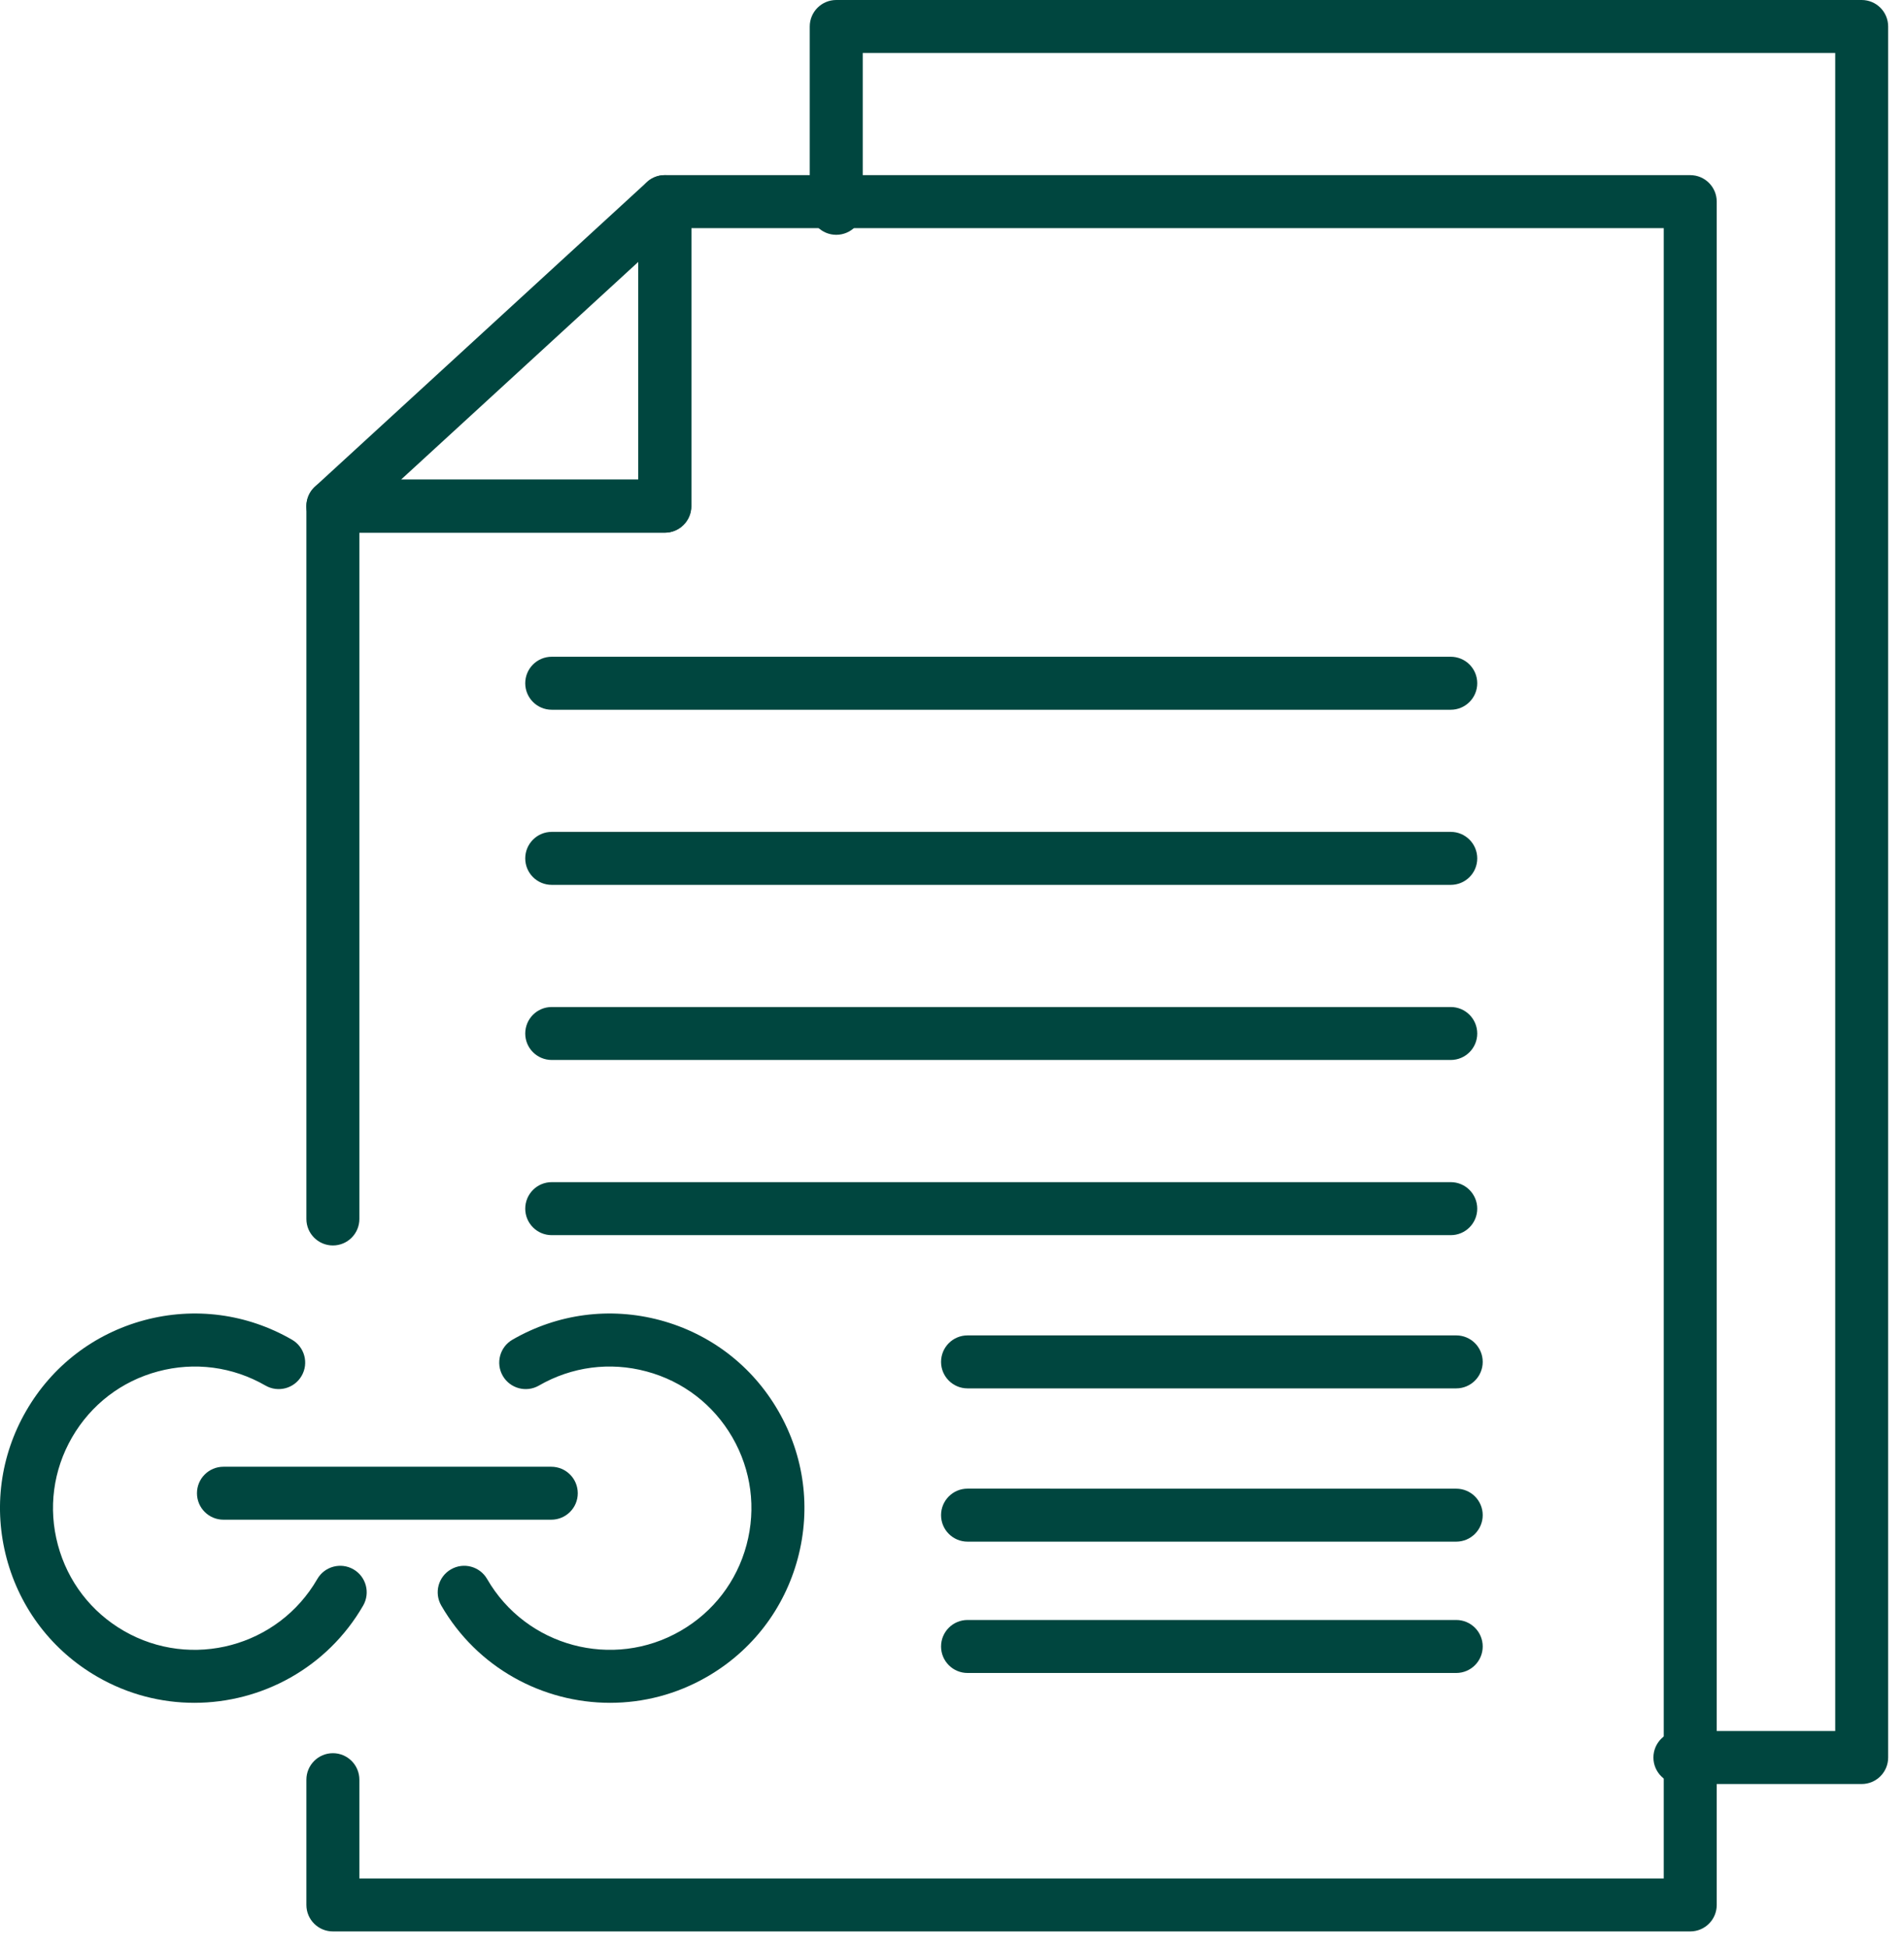
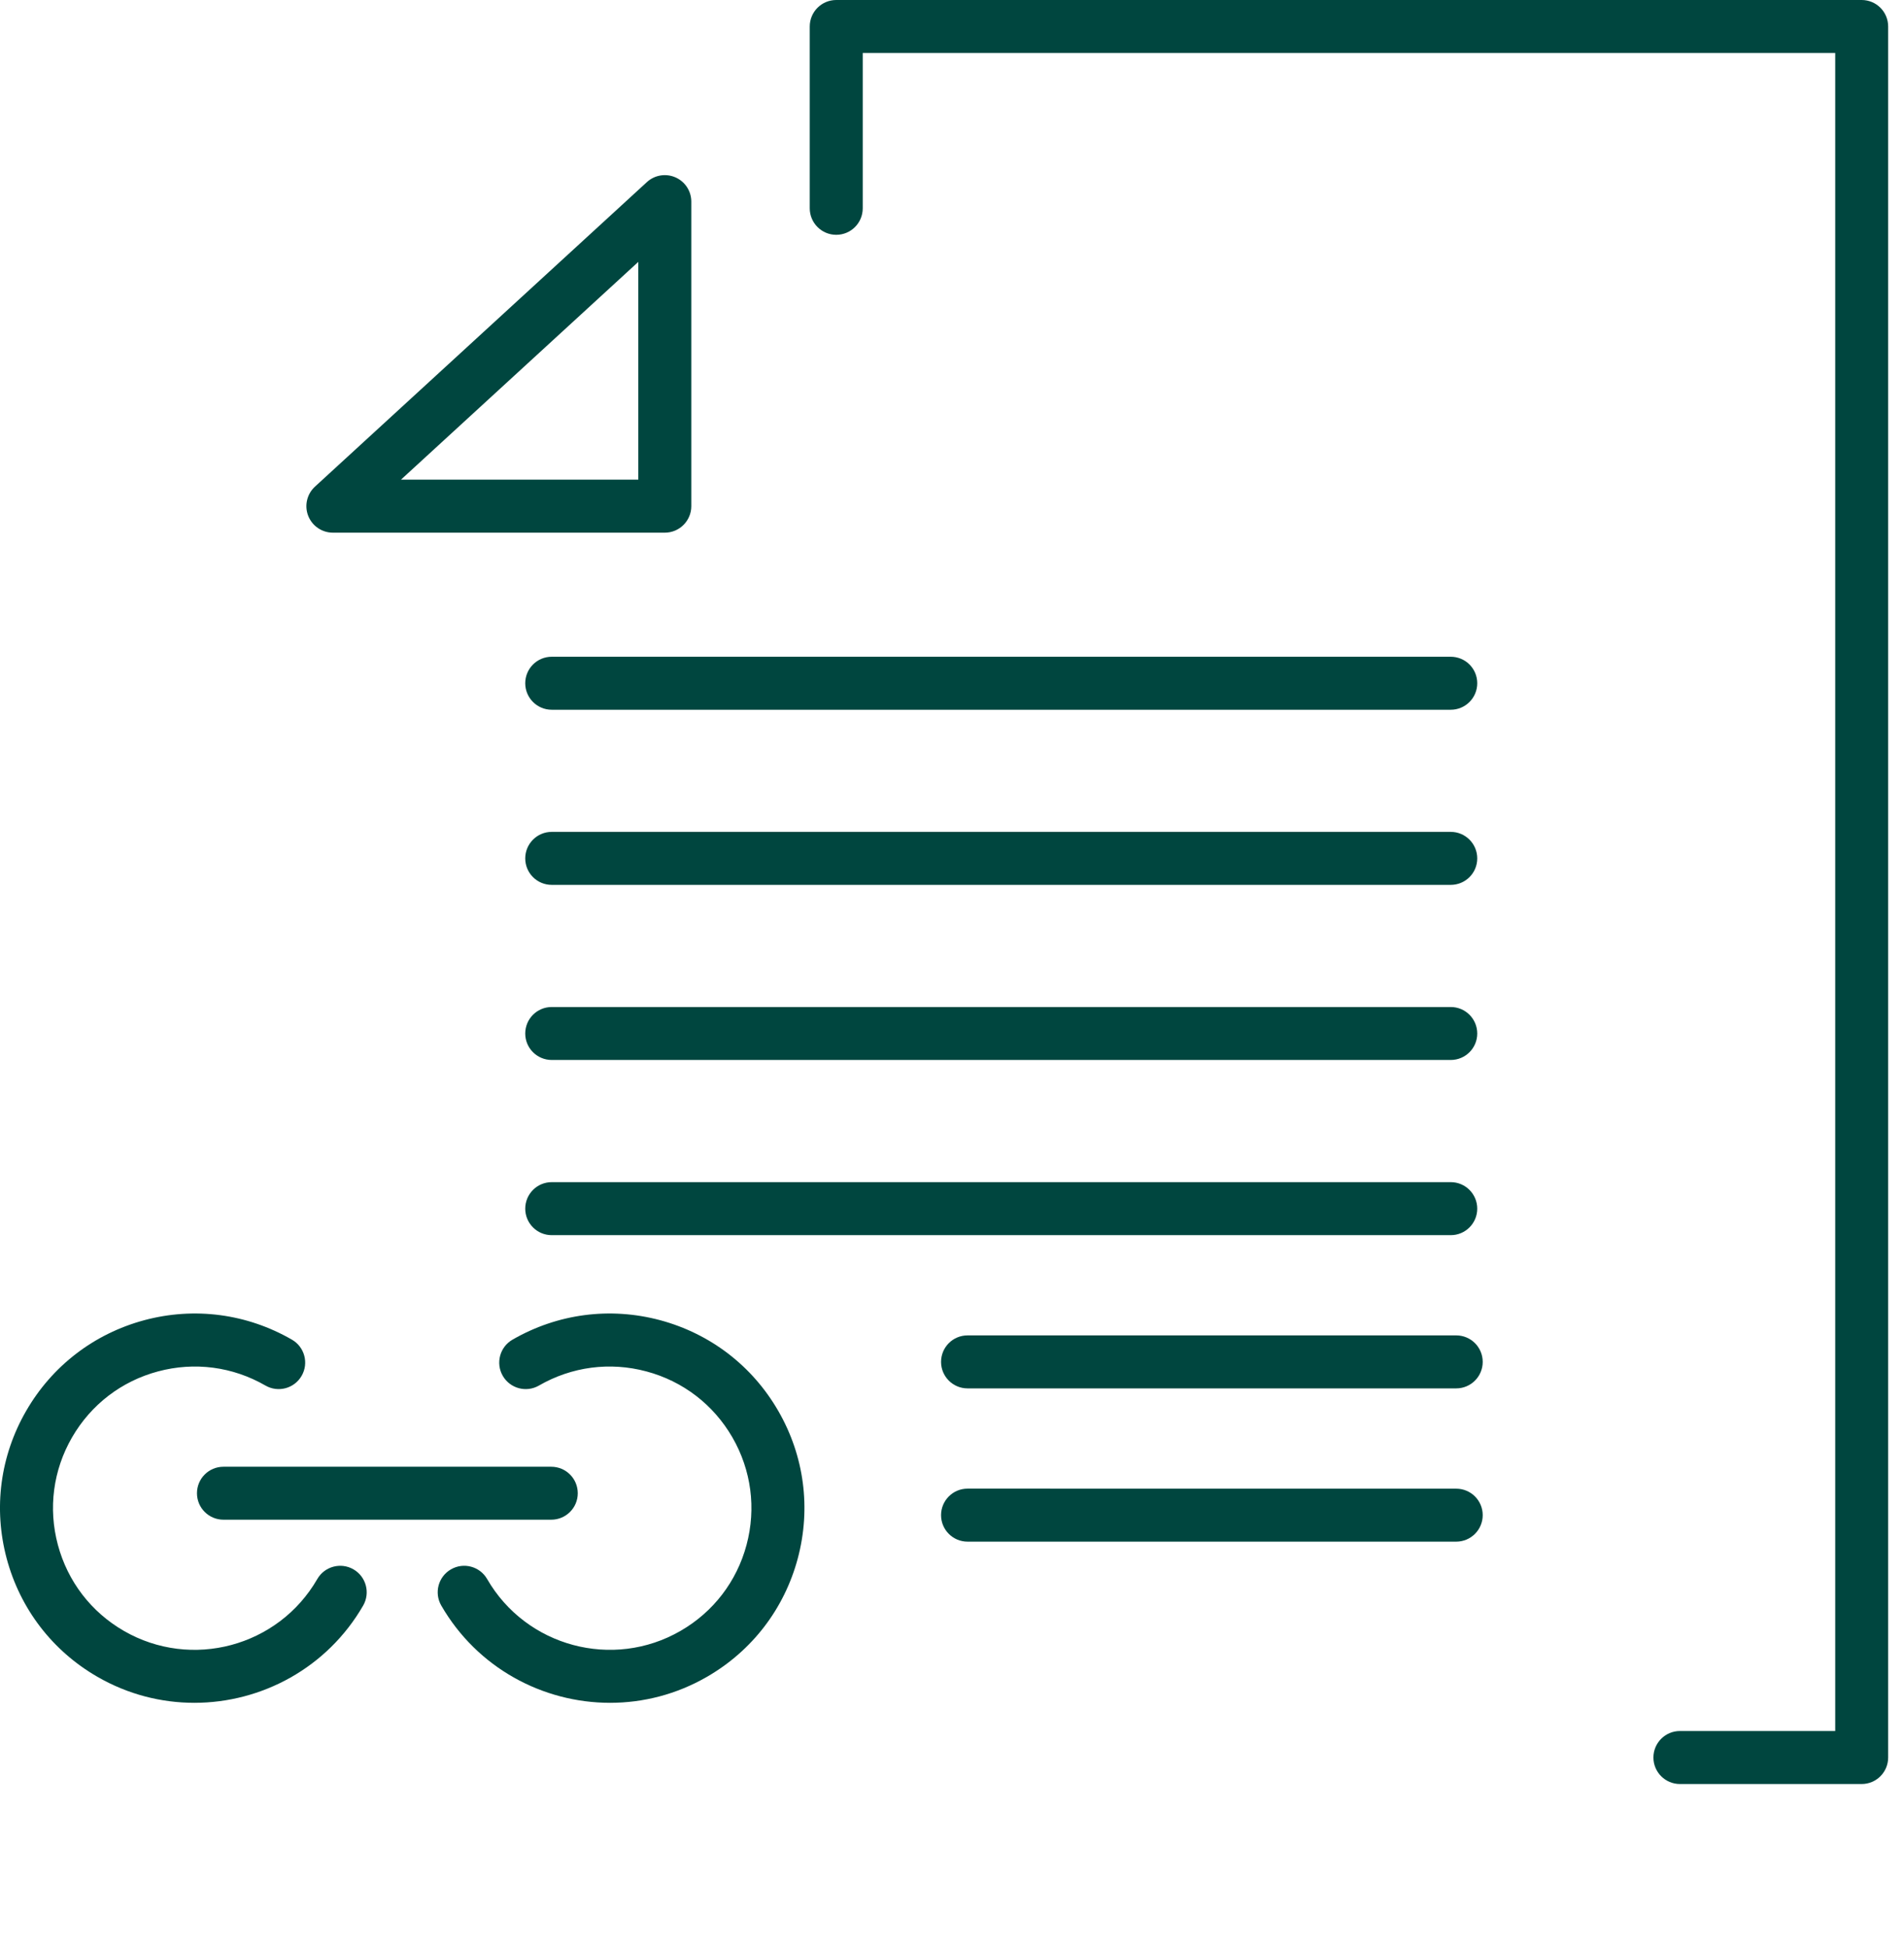
<svg xmlns="http://www.w3.org/2000/svg" width="87" height="89" viewBox="0 0 87 89" fill="none">
-   <path fill-rule="evenodd" clip-rule="evenodd" d="M77.233 88.227H15.211C14.543 88.227 14 87.686 14 87.017V81.296C14 80.627 14.543 80.085 15.211 80.085C15.88 80.085 16.421 80.627 16.421 81.296V85.808H76.022V10.421H31.588V23.122C31.588 23.79 31.045 24.333 30.378 24.333H16.421V55.682C16.421 56.351 15.88 56.892 15.211 56.892C14.543 56.892 14 56.351 14 55.682V23.122C14 22.453 14.543 21.911 15.211 21.911H29.167V9.211C29.167 8.543 29.708 8 30.378 8H77.233C77.902 8 78.443 8.543 78.443 9.211V87.017C78.443 87.686 77.902 88.227 77.233 88.227Z" fill="#00463F" />
  <path fill-rule="evenodd" clip-rule="evenodd" d="M30.377 24.332H15.21C14.712 24.332 14.264 24.026 14.082 23.561C13.901 23.096 14.025 22.566 14.392 22.229L29.559 8.318C29.912 7.994 30.424 7.91 30.863 8.102C31.304 8.295 31.588 8.729 31.588 9.21V23.122C31.588 23.789 31.045 24.332 30.377 24.332ZM18.321 21.911H29.166V11.963L18.321 21.911Z" fill="#00463F" />
  <path fill-rule="evenodd" clip-rule="evenodd" d="M85.066 81.493H76.761C76.093 81.493 75.55 80.95 75.55 80.283C75.55 79.614 76.093 79.072 76.761 79.072H83.857V2.419H39.421V9.515C39.421 10.184 38.88 10.726 38.211 10.726C37.543 10.726 37 10.184 37 9.515V1.211C37 0.541 37.543 0 38.211 0H85.066C85.735 0 86.276 0.541 86.276 1.211V80.283C86.276 80.95 85.735 81.493 85.066 81.493Z" fill="#00463F" />
  <path fill-rule="evenodd" clip-rule="evenodd" d="M66.289 32.421H25.211C24.541 32.421 24 31.878 24 31.211C24 30.541 24.541 30 25.211 30H66.289C66.959 30 67.5 30.541 67.5 31.211C67.5 31.878 66.959 32.421 66.289 32.421Z" fill="#00463F" />
  <path fill-rule="evenodd" clip-rule="evenodd" d="M66.289 40.421H25.211C24.541 40.421 24 39.88 24 39.211C24 38.543 24.541 38 25.211 38H66.289C66.959 38 67.5 38.543 67.5 39.211C67.5 39.88 66.959 40.421 66.289 40.421Z" fill="#00463F" />
  <path fill-rule="evenodd" clip-rule="evenodd" d="M66.289 48.419H25.211C24.541 48.419 24 47.878 24 47.211C24 46.541 24.541 46 25.211 46H66.289C66.959 46 67.5 46.541 67.5 47.211C67.5 47.878 66.959 48.419 66.289 48.419Z" fill="#00463F" />
  <path fill-rule="evenodd" clip-rule="evenodd" d="M66.289 56.421H25.211C24.541 56.421 24 55.88 24 55.211C24 54.543 24.541 54 25.211 54H66.289C66.959 54 67.5 54.543 67.5 55.211C67.5 55.88 66.959 56.421 66.289 56.421Z" fill="#00463F" />
  <path fill-rule="evenodd" clip-rule="evenodd" d="M25.189 69.419H10.211C9.541 69.419 9 68.878 9 68.211C9 67.541 9.541 67 10.211 67H25.189C25.858 67 26.4 67.541 26.4 68.211C26.4 68.878 25.858 69.419 25.189 69.419Z" fill="#00463F" />
  <path fill-rule="evenodd" clip-rule="evenodd" d="M8.879 77.784C7.373 77.784 5.846 77.401 4.448 76.594C2.392 75.407 0.922 73.489 0.306 71.196C-0.308 68.901 0.007 66.506 1.195 64.45C2.382 62.393 4.3 60.922 6.593 60.306C8.888 59.692 11.283 60.009 13.339 61.195C13.919 61.529 14.117 62.271 13.782 62.848C13.448 63.428 12.708 63.625 12.129 63.291C10.633 62.428 8.889 62.198 7.219 62.646C5.55 63.092 4.156 64.163 3.291 65.66C2.427 67.156 2.197 68.9 2.645 70.57C3.093 72.239 4.163 73.635 5.659 74.498C8.749 76.282 12.713 75.221 14.498 72.13C14.832 71.551 15.572 71.353 16.151 71.687C16.729 72.021 16.928 72.761 16.594 73.341C14.949 76.189 11.954 77.784 8.879 77.784Z" fill="#00463F" />
  <path fill-rule="evenodd" clip-rule="evenodd" d="M27.878 77.784C24.801 77.784 21.808 76.189 20.163 73.341C19.828 72.761 20.026 72.021 20.606 71.687C21.185 71.352 21.925 71.551 22.259 72.13C24.042 75.219 28.008 76.282 31.096 74.498C32.594 73.635 33.665 72.239 34.112 70.57C34.559 68.9 34.329 67.156 33.466 65.66C32.601 64.163 31.207 63.092 29.537 62.646C27.868 62.198 26.124 62.428 24.627 63.291C24.049 63.625 23.309 63.428 22.973 62.848C22.64 62.269 22.838 61.529 23.418 61.195C25.474 60.009 27.869 59.692 30.164 60.306C32.458 60.922 34.375 62.393 35.562 64.45C36.75 66.506 37.065 68.901 36.451 71.196C35.835 73.489 34.365 75.407 32.307 76.594C30.911 77.401 29.384 77.784 27.878 77.784Z" fill="#00463F" />
  <path fill-rule="evenodd" clip-rule="evenodd" d="M66.539 63.421H44.211C43.541 63.421 43 62.878 43 62.211C43 61.541 43.541 61 44.211 61H66.539C67.208 61 67.75 61.541 67.75 62.211C67.75 62.878 67.208 63.421 66.539 63.421Z" fill="#00463F" />
  <path fill-rule="evenodd" clip-rule="evenodd" d="M66.539 70.421H44.211C43.541 70.421 43 69.88 43 69.211C43 68.543 43.541 68 44.211 68L66.539 68.002C67.208 68.002 67.75 68.543 67.75 69.211C67.75 69.88 67.208 70.421 66.539 70.421Z" fill="#00463F" />
-   <path fill-rule="evenodd" clip-rule="evenodd" d="M66.539 76.421H44.211C43.541 76.421 43 75.878 43 75.211C43 74.541 43.541 74 44.211 74H66.539C67.208 74 67.75 74.541 67.75 75.211C67.75 75.878 67.208 76.421 66.539 76.421Z" fill="#00463F" />
</svg>